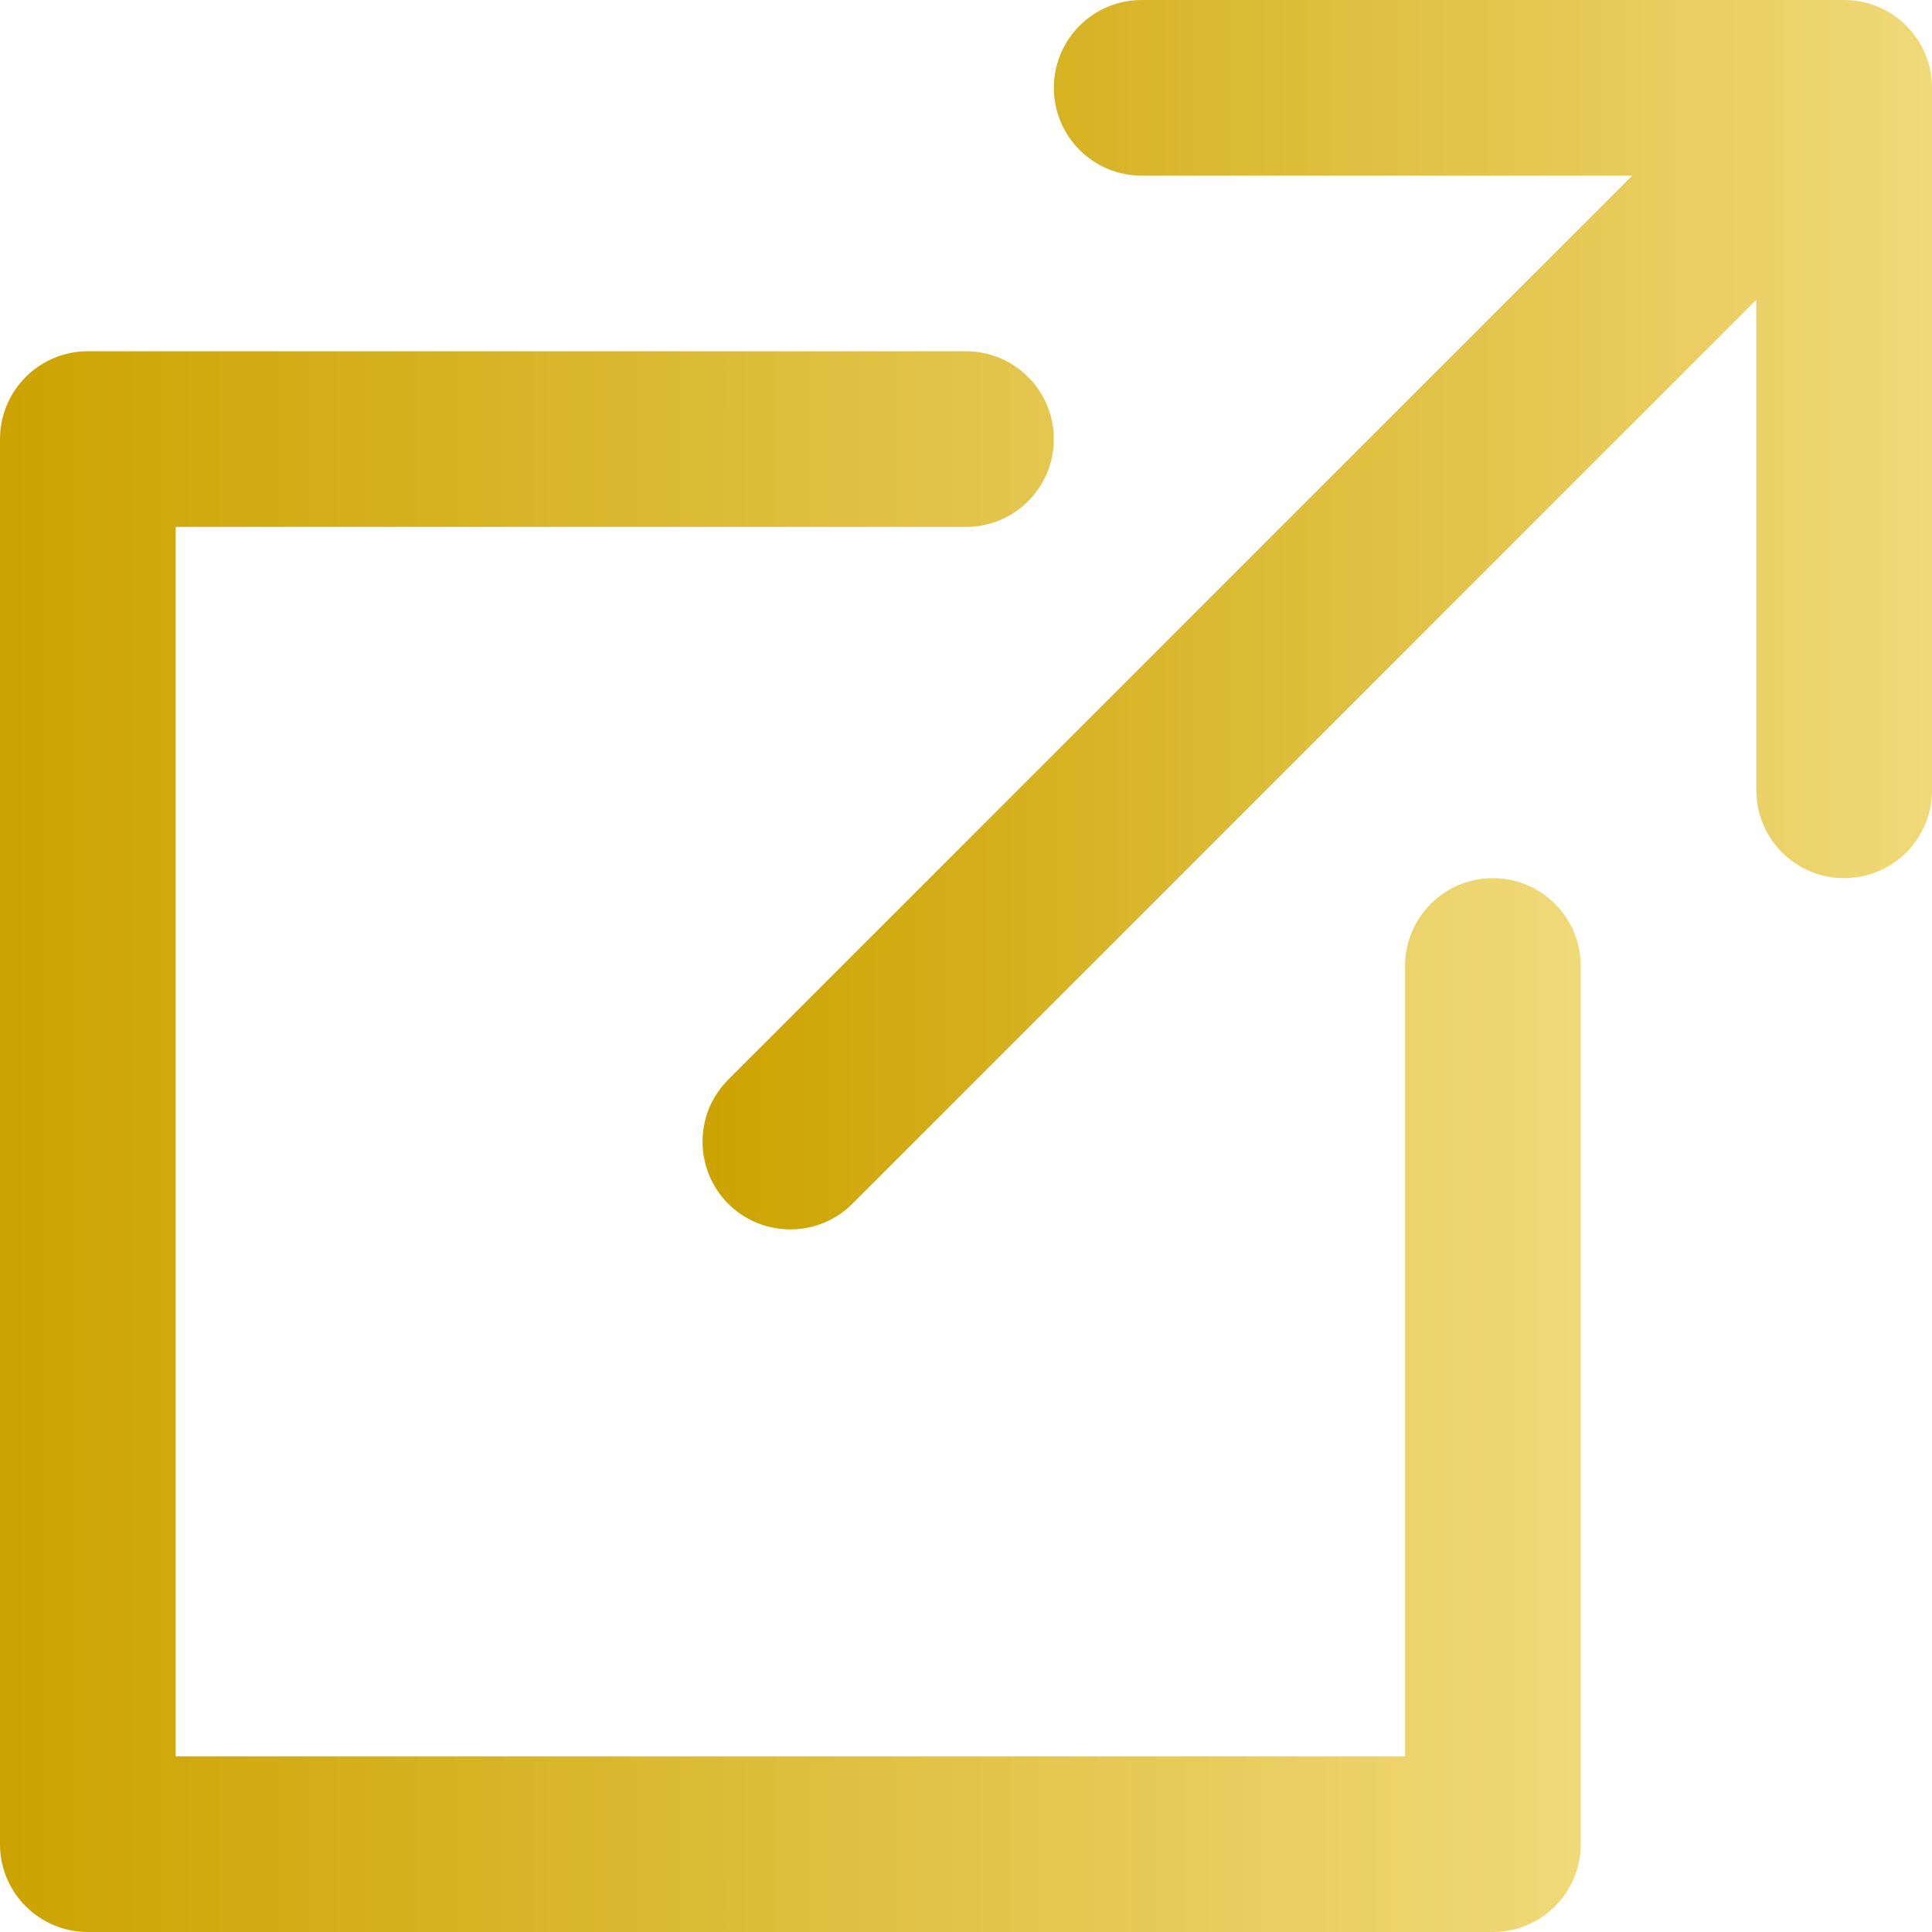
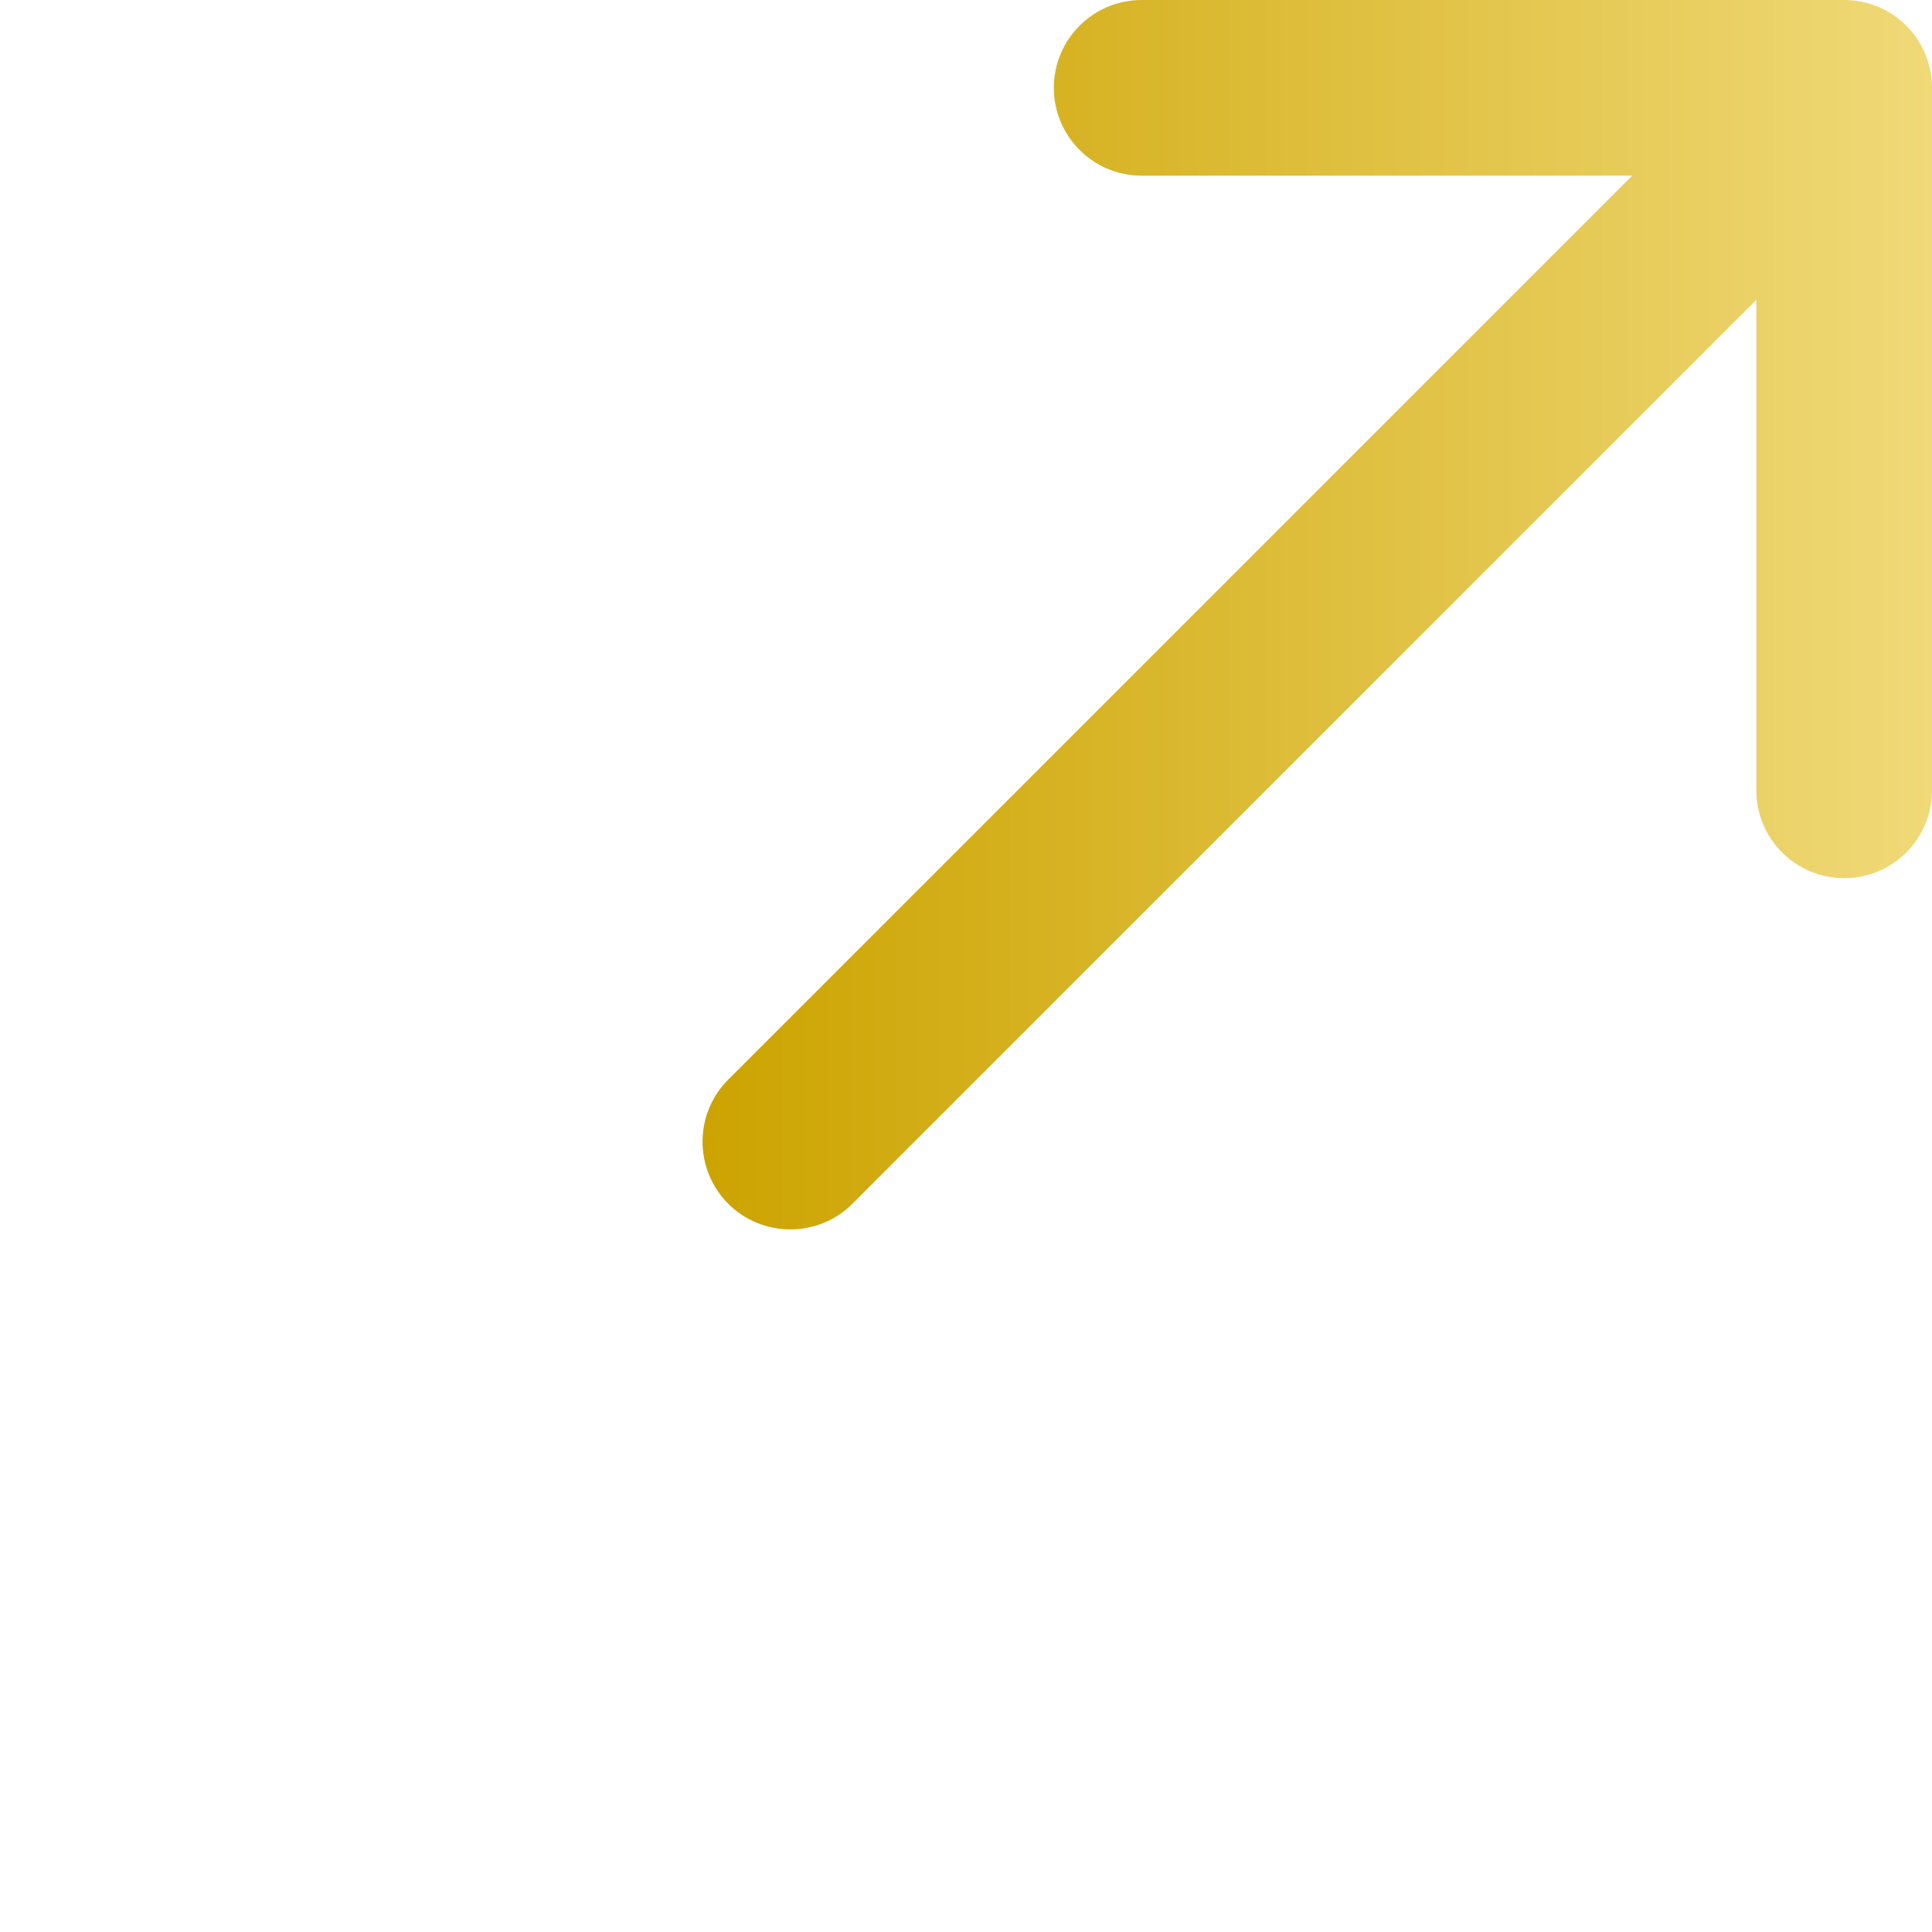
<svg xmlns="http://www.w3.org/2000/svg" width="15" height="15" viewBox="0 0 15 15" fill="none">
  <path d="M14.318 0H8.864C8.487 0 8.182 0.305 8.182 0.682C8.182 1.058 8.487 1.364 8.864 1.364H12.672L5.654 8.382C5.388 8.648 5.388 9.079 5.654 9.346C5.787 9.479 5.962 9.545 6.136 9.545C6.311 9.545 6.485 9.479 6.618 9.346L13.636 2.328V6.136C13.636 6.513 13.942 6.818 14.318 6.818C14.695 6.818 15 6.513 15 6.136V0.682C15 0.305 14.695 0 14.318 0Z" fill="url(#paint0_linear_22_344)" />
-   <path d="M11.591 6.818C11.214 6.818 10.909 7.123 10.909 7.5V13.636H1.364V4.091H7.5C7.877 4.091 8.182 3.786 8.182 3.409C8.182 3.033 7.877 2.727 7.5 2.727H0.682C0.305 2.727 0 3.033 0 3.409V14.318C0 14.695 0.305 15 0.682 15H11.591C11.967 15 12.273 14.695 12.273 14.318V7.5C12.273 7.123 11.967 6.818 11.591 6.818Z" fill="url(#paint1_linear_22_344)" />
  <defs>
    <linearGradient id="paint0_linear_22_344" x1="5.455" y1="4.773" x2="15" y2="4.773" gradientUnits="userSpaceOnUse">
      <stop stop-color="#CCA300" />
      <stop offset="1" stop-color="#F0D978" />
    </linearGradient>
    <linearGradient id="paint1_linear_22_344" x1="0" y1="8.864" x2="12.273" y2="8.864" gradientUnits="userSpaceOnUse">
      <stop stop-color="#CCA300" />
      <stop offset="1" stop-color="#F0D978" />
    </linearGradient>
  </defs>
</svg>